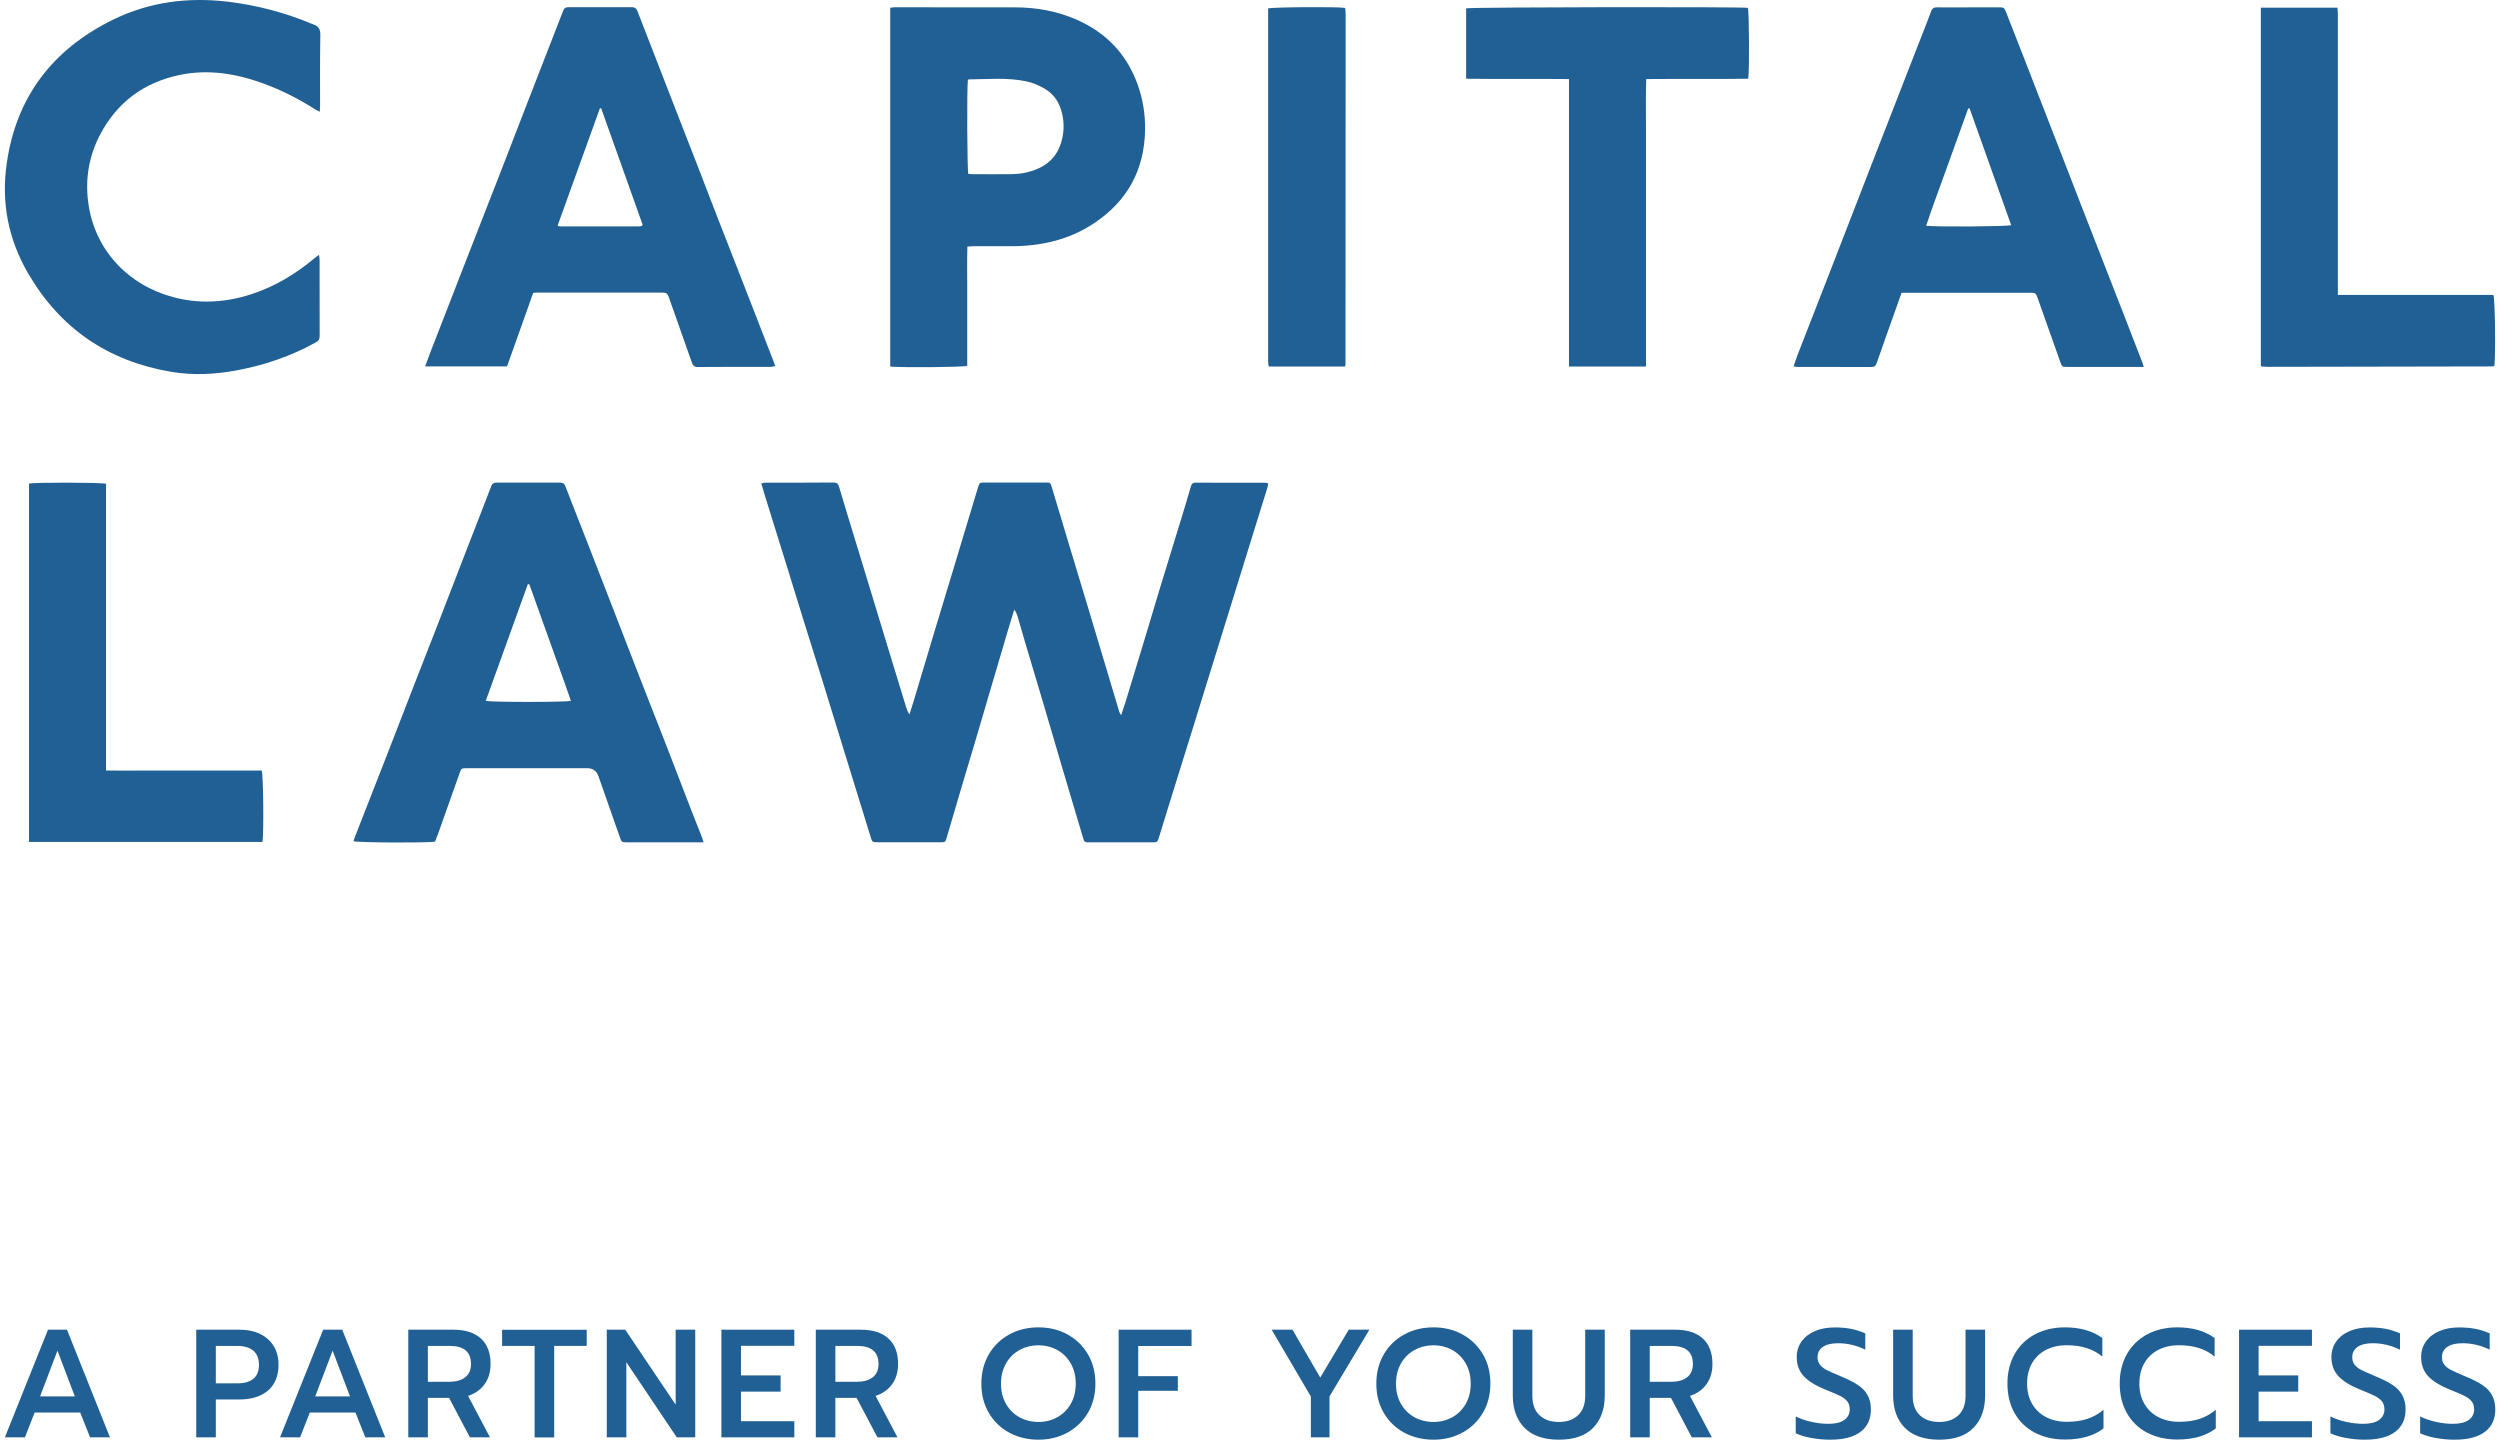
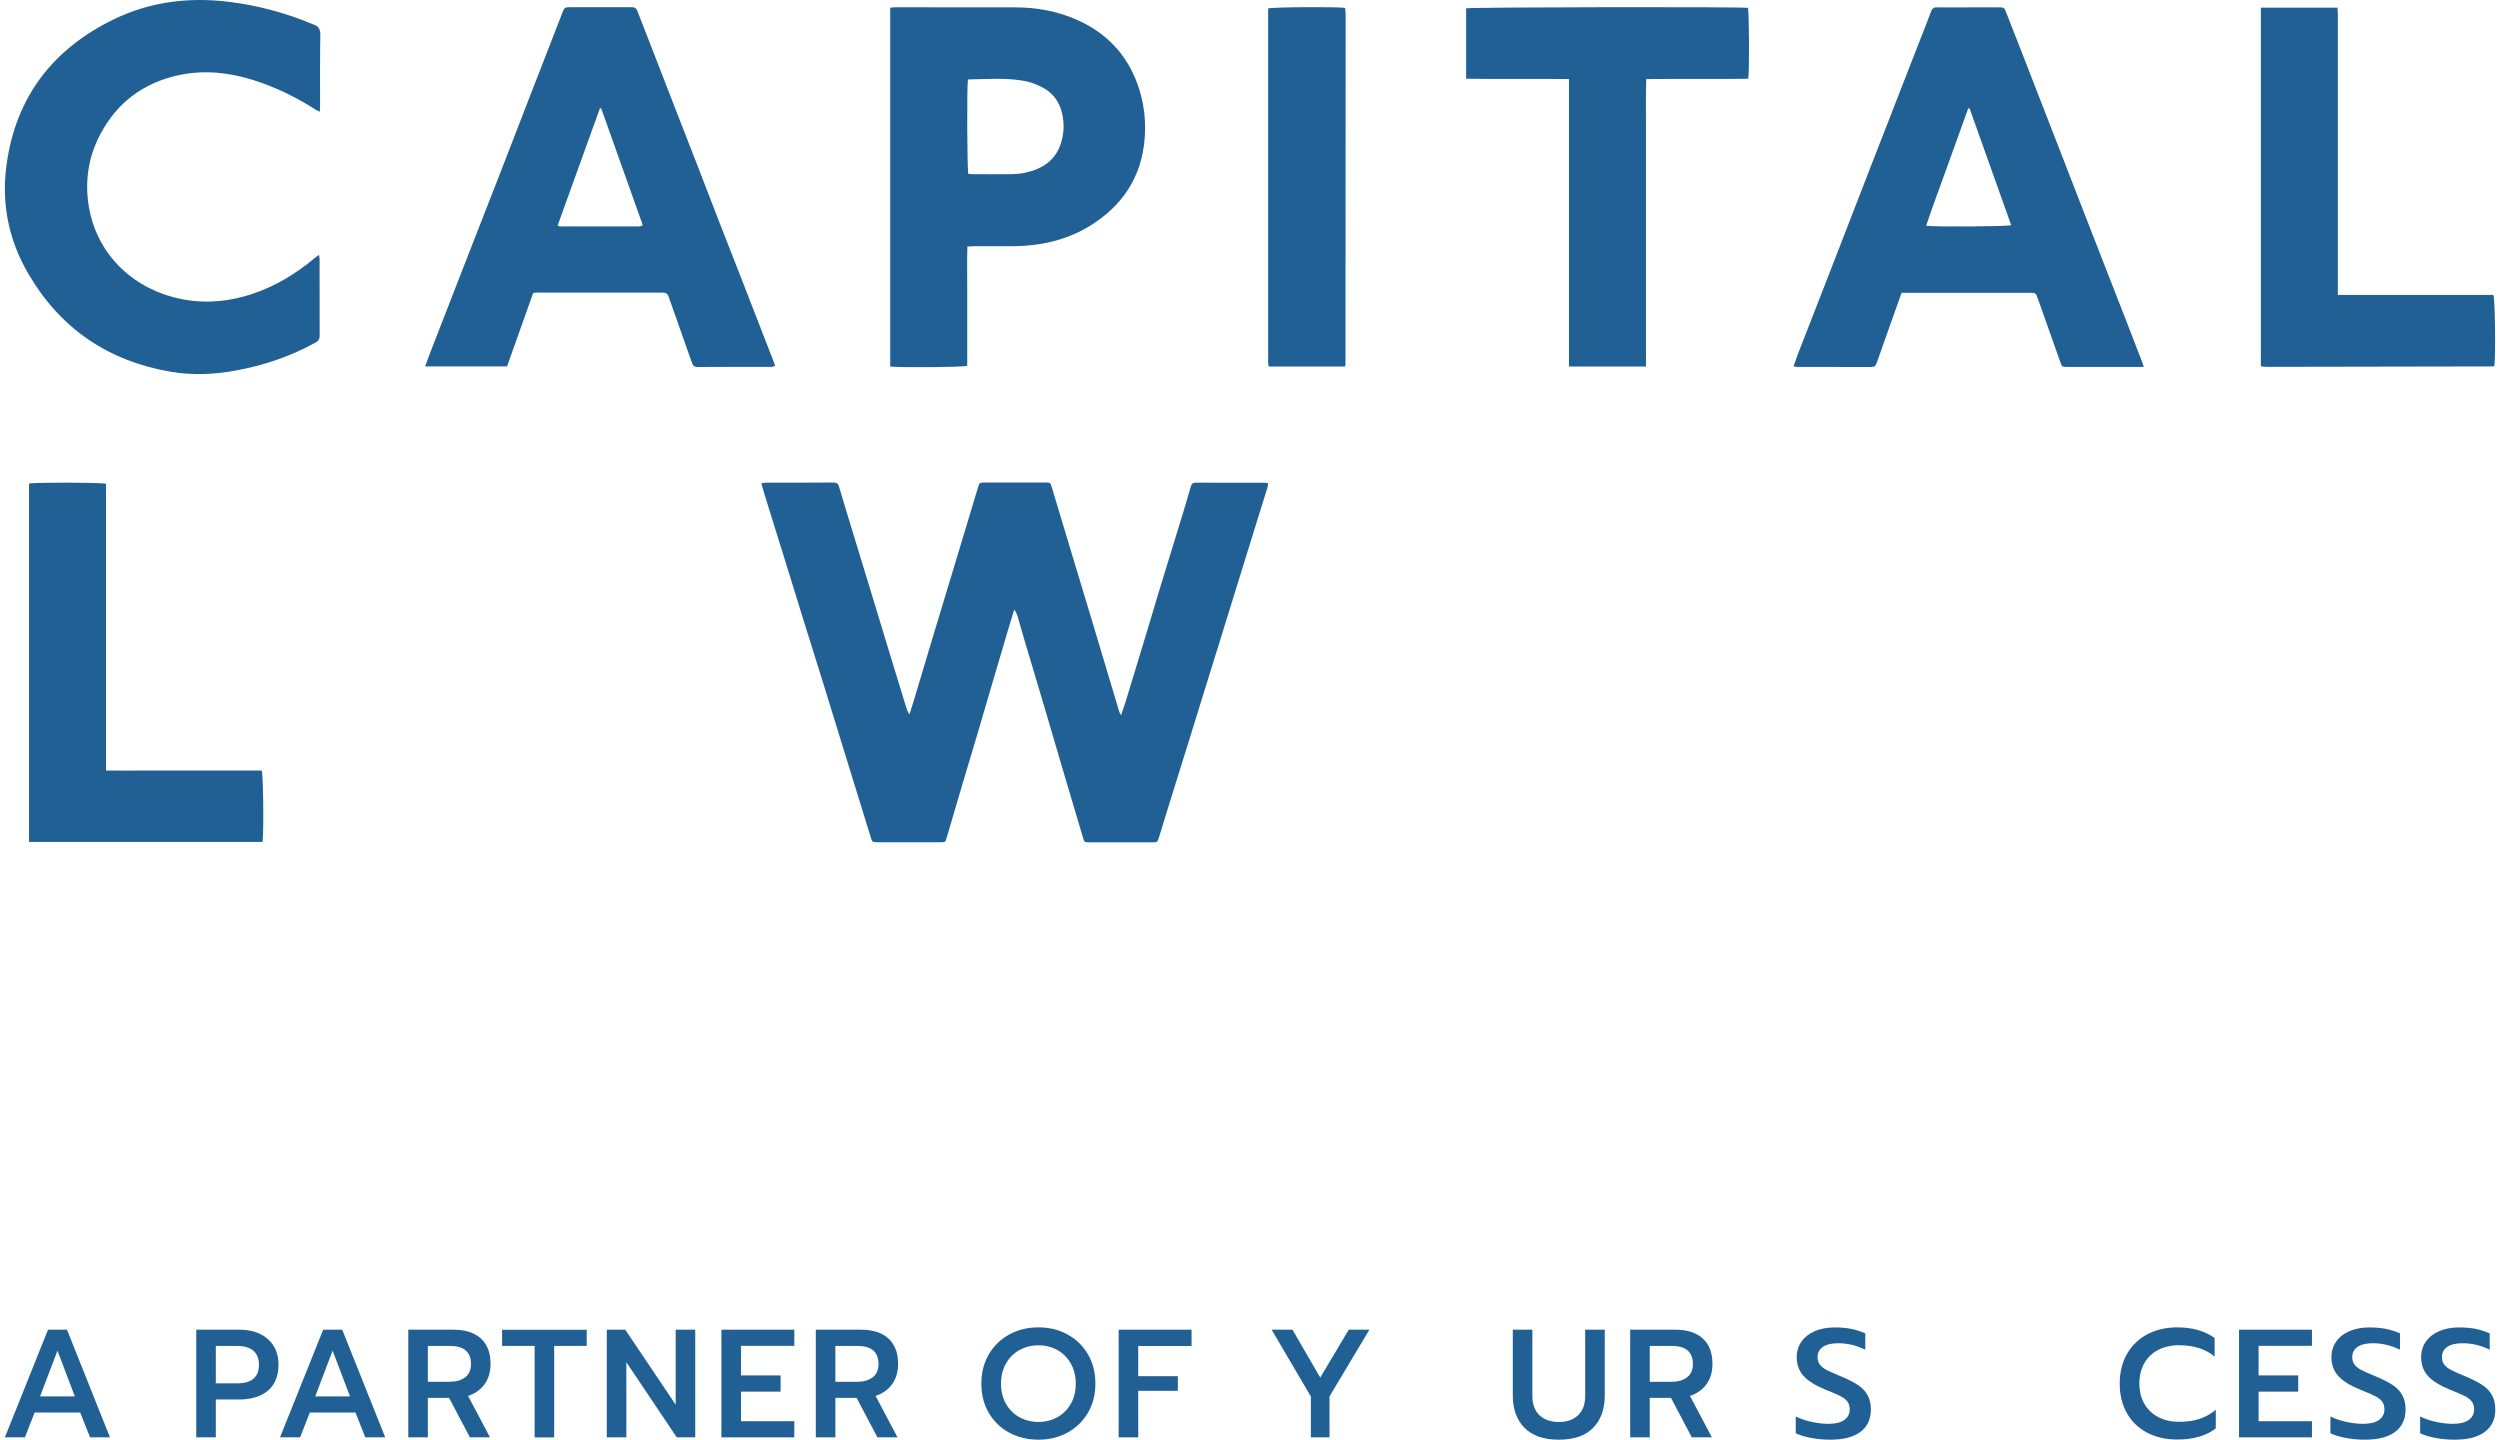
<svg xmlns="http://www.w3.org/2000/svg" width="257" height="148" viewBox="0 0 257 148" fill="none">
  <g clip-path="url(#clip0_1_235)">
    <path d="M4.935 136.693H6.886L11.304 147.76H9.259L8.244 145.208H3.56L2.563 147.76H0.5L4.935 136.693ZM7.694 143.549L5.906 138.85L4.119 143.549H7.694Z" fill="#216095" />
    <path d="M20.174 136.693H24.61C25.822 136.693 26.801 137.011 27.532 137.655C28.262 138.3 28.632 139.185 28.632 140.302C28.632 141.419 28.271 142.347 27.541 142.957C26.81 143.567 25.83 143.867 24.592 143.867H22.186V147.76H20.174V136.693ZM24.36 142.209C25.873 142.209 26.621 141.573 26.621 140.31C26.621 139.047 25.864 138.36 24.36 138.36H22.186V142.209H24.36Z" fill="#216095" />
    <path d="M33.231 136.693H35.182L39.6 147.76H37.554L36.54 145.208H31.847L30.85 147.76H28.787L33.222 136.693H33.231ZM35.981 143.549L34.193 138.85L32.406 143.549H35.981Z" fill="#216095" />
    <path d="M41.972 136.693H46.596C47.825 136.693 48.771 136.994 49.433 137.595C50.094 138.197 50.43 139.064 50.43 140.207C50.43 141.023 50.232 141.711 49.828 142.278C49.424 142.845 48.857 143.257 48.117 143.498L50.37 147.76H48.307L46.166 143.704H43.983V147.76H41.972V136.693ZM46.235 142.046C46.888 142.046 47.421 141.891 47.817 141.59C48.212 141.29 48.418 140.826 48.418 140.216C48.418 138.978 47.688 138.36 46.235 138.36H43.983V142.046H46.235Z" fill="#216095" />
    <path d="M54.959 138.359H51.616V136.701H60.314V138.359H56.971V147.768H54.959V138.359Z" fill="#216095" />
    <path d="M62.377 136.693H64.276L69.459 144.4V136.693H71.471V147.76H69.571L64.388 140.035V147.76H62.377V136.693Z" fill="#216095" />
    <path d="M74.161 136.693H81.656V138.351H76.172V141.393H80.246V143.06H76.172V146.101H81.656V147.76H74.161V136.693Z" fill="#216095" />
    <path d="M83.865 136.693H88.489C89.718 136.693 90.664 136.994 91.326 137.595C91.987 138.197 92.323 139.064 92.323 140.207C92.323 141.023 92.125 141.711 91.721 142.278C91.317 142.845 90.75 143.257 90.011 143.498L92.263 147.76H90.2L88.059 143.704H85.876V147.76H83.865V136.693ZM88.128 142.046C88.781 142.046 89.314 141.891 89.71 141.59C90.105 141.29 90.311 140.826 90.311 140.216C90.311 138.978 89.581 138.36 88.128 138.36H85.876V142.046H88.128Z" fill="#216095" />
    <path d="M103.754 147.278C102.86 146.797 102.164 146.118 101.649 145.242C101.133 144.366 100.884 143.36 100.884 142.235C100.884 141.109 101.141 140.104 101.649 139.227C102.164 138.351 102.86 137.672 103.754 137.182C104.648 136.693 105.645 136.452 106.754 136.452C107.863 136.452 108.851 136.693 109.737 137.182C110.631 137.672 111.327 138.351 111.842 139.227C112.358 140.104 112.607 141.109 112.607 142.235C112.607 143.36 112.35 144.366 111.842 145.233C111.327 146.101 110.631 146.78 109.737 147.27C108.843 147.759 107.846 148 106.754 148C105.662 148 104.648 147.759 103.754 147.278ZM108.688 145.697C109.272 145.371 109.728 144.915 110.072 144.323C110.416 143.73 110.588 143.034 110.588 142.243C110.588 141.453 110.416 140.774 110.08 140.173C109.745 139.58 109.281 139.116 108.705 138.789C108.121 138.463 107.476 138.299 106.754 138.299C106.032 138.299 105.387 138.463 104.794 138.789C104.21 139.116 103.746 139.58 103.411 140.173C103.075 140.765 102.903 141.461 102.903 142.243C102.903 143.025 103.075 143.73 103.419 144.323C103.763 144.915 104.227 145.379 104.812 145.697C105.396 146.015 106.041 146.178 106.754 146.178C107.467 146.178 108.104 146.015 108.688 145.697Z" fill="#216095" />
    <path d="M114.997 136.693H122.492V138.368H117.008V141.47H121.082V142.974H117.008V147.76H114.997V136.693Z" fill="#216095" />
    <path d="M134.749 143.549L130.726 136.693H132.866L135.72 141.616L138.651 136.693H140.774L136.674 143.549V147.76H134.757V143.549H134.749Z" fill="#216095" />
-     <path d="M144.358 147.278C143.464 146.797 142.768 146.118 142.252 145.242C141.737 144.366 141.487 143.36 141.487 142.235C141.487 141.109 141.745 140.104 142.252 139.227C142.768 138.351 143.464 137.672 144.358 137.182C145.252 136.693 146.249 136.452 147.358 136.452C148.467 136.452 149.455 136.693 150.341 137.182C151.234 137.672 151.931 138.351 152.446 139.227C152.962 140.104 153.211 141.109 153.211 142.235C153.211 143.36 152.953 144.366 152.446 145.233C151.931 146.101 151.234 146.78 150.341 147.27C149.447 147.759 148.45 148 147.358 148C146.266 148 145.252 147.759 144.358 147.278ZM149.292 145.697C149.876 145.371 150.332 144.915 150.676 144.323C151.02 143.73 151.191 143.034 151.191 142.243C151.191 141.453 151.02 140.774 150.684 140.173C150.349 139.58 149.885 139.116 149.309 138.789C148.725 138.463 148.08 138.299 147.358 138.299C146.636 138.299 145.991 138.463 145.398 138.789C144.814 139.116 144.35 139.58 144.014 140.173C143.679 140.765 143.507 141.461 143.507 142.243C143.507 143.025 143.679 143.73 144.023 144.323C144.367 144.915 144.831 145.379 145.415 145.697C146 146.015 146.645 146.178 147.358 146.178C148.071 146.178 148.707 146.015 149.292 145.697Z" fill="#216095" />
    <path d="M156.71 146.771C155.91 145.955 155.515 144.847 155.515 143.455V136.693H157.526V143.489C157.526 144.366 157.775 145.036 158.265 145.491C158.755 145.947 159.417 146.179 160.251 146.179C161.084 146.179 161.729 145.947 162.219 145.491C162.709 145.036 162.958 144.366 162.958 143.489V136.693H164.97V143.455C164.97 144.847 164.574 145.955 163.783 146.771C162.993 147.588 161.815 148 160.251 148C158.686 148 157.509 147.588 156.71 146.771Z" fill="#216095" />
    <path d="M167.583 136.693H172.207C173.436 136.693 174.381 136.994 175.043 137.595C175.705 138.197 176.04 139.064 176.04 140.207C176.04 141.023 175.843 141.711 175.439 142.278C175.035 142.845 174.467 143.257 173.728 143.498L175.98 147.76H173.917L171.777 143.704H169.594V147.76H167.583V136.693ZM171.846 142.046C172.499 142.046 173.032 141.891 173.427 141.59C173.823 141.29 174.029 140.826 174.029 140.216C174.029 138.978 173.298 138.36 171.846 138.36H169.594V142.046H171.846Z" fill="#216095" />
    <path d="M186.174 147.82C185.538 147.699 185.014 147.536 184.601 147.339V145.612C185.125 145.869 185.684 146.058 186.268 146.179C186.844 146.308 187.42 146.368 187.979 146.368C188.684 146.368 189.225 146.239 189.595 145.972C189.964 145.706 190.153 145.345 190.153 144.881C190.153 144.555 190.068 144.28 189.904 144.065C189.732 143.85 189.483 143.661 189.156 143.498C188.83 143.335 188.331 143.12 187.652 142.853C186.621 142.432 185.864 141.96 185.4 141.444C184.936 140.929 184.704 140.284 184.704 139.511C184.704 138.91 184.867 138.377 185.194 137.913C185.521 137.449 185.985 137.088 186.569 136.839C187.162 136.581 187.841 136.461 188.615 136.461C189.251 136.461 189.81 136.512 190.3 136.607C190.79 136.702 191.271 136.865 191.752 137.071V138.746C190.832 138.3 189.904 138.085 188.967 138.085C188.288 138.085 187.773 138.205 187.403 138.454C187.033 138.703 186.844 139.056 186.844 139.511C186.844 139.838 186.93 140.104 187.102 140.31C187.274 140.516 187.498 140.688 187.773 140.834C188.056 140.98 188.555 141.204 189.285 141.505C190.025 141.814 190.609 142.115 191.039 142.407C191.469 142.699 191.787 143.051 192.001 143.446C192.216 143.842 192.328 144.323 192.328 144.898C192.328 145.878 191.976 146.643 191.271 147.184C190.566 147.725 189.517 148 188.134 148C187.48 148 186.836 147.94 186.191 147.82H186.174Z" fill="#216095" />
-     <path d="M195.809 146.771C195.01 145.955 194.614 144.847 194.614 143.455V136.693H196.626V143.489C196.626 144.366 196.875 145.036 197.365 145.491C197.855 145.947 198.517 146.179 199.35 146.179C200.184 146.179 200.829 145.947 201.319 145.491C201.809 145.036 202.058 144.366 202.058 143.489V136.693H204.069V143.455C204.069 144.847 203.674 145.955 202.883 146.771C202.092 147.588 200.915 148 199.35 148C197.786 148 196.608 147.588 195.809 146.771Z" fill="#216095" />
-     <path d="M209.201 147.295C208.307 146.823 207.602 146.153 207.112 145.285C206.613 144.417 206.364 143.395 206.364 142.235C206.364 141.075 206.613 140.061 207.112 139.184C207.61 138.317 208.307 137.638 209.201 137.165C210.094 136.693 211.126 136.452 212.286 136.452C213.816 136.452 215.097 136.813 216.12 137.543V139.459C215.2 138.678 213.98 138.291 212.458 138.291C211.642 138.291 210.928 138.454 210.318 138.772C209.708 139.09 209.226 139.554 208.891 140.138C208.556 140.731 208.384 141.427 208.384 142.226C208.384 143.025 208.556 143.721 208.9 144.314C209.244 144.907 209.725 145.362 210.335 145.68C210.945 145.998 211.659 146.161 212.458 146.161C213.258 146.161 213.937 146.067 214.547 145.869C215.157 145.672 215.724 145.362 216.24 144.924V146.84C215.269 147.596 213.945 147.983 212.278 147.983C211.117 147.983 210.086 147.751 209.192 147.278L209.201 147.295Z" fill="#216095" />
    <path d="M220.744 147.295C219.85 146.823 219.145 146.153 218.655 145.285C218.157 144.417 217.907 143.395 217.907 142.235C217.907 141.075 218.157 140.061 218.655 139.184C219.154 138.317 219.85 137.638 220.744 137.165C221.638 136.693 222.669 136.452 223.83 136.452C225.36 136.452 226.64 136.813 227.663 137.543V139.459C226.743 138.678 225.523 138.291 224.001 138.291C223.185 138.291 222.472 138.454 221.861 138.772C221.251 139.09 220.77 139.554 220.434 140.138C220.099 140.731 219.927 141.427 219.927 142.226C219.927 143.025 220.099 143.721 220.443 144.314C220.787 144.907 221.268 145.362 221.878 145.68C222.489 145.998 223.202 146.161 224.001 146.161C224.801 146.161 225.48 146.067 226.09 145.869C226.7 145.672 227.268 145.362 227.783 144.924V146.84C226.812 147.596 225.488 147.983 223.821 147.983C222.661 147.983 221.629 147.751 220.735 147.278L220.744 147.295Z" fill="#216095" />
    <path d="M230.173 136.693H237.668V138.351H232.184V141.393H236.258V143.06H232.184V146.101H237.668V147.76H230.173V136.693Z" fill="#216095" />
    <path d="M241.14 147.82C240.504 147.699 239.98 147.536 239.567 147.339V145.612C240.092 145.869 240.65 146.058 241.235 146.179C241.811 146.308 242.387 146.368 242.945 146.368C243.65 146.368 244.192 146.239 244.561 145.972C244.931 145.706 245.12 145.345 245.12 144.881C245.12 144.555 245.034 144.28 244.871 144.065C244.699 143.85 244.449 143.661 244.123 143.498C243.796 143.335 243.298 143.12 242.619 142.853C241.587 142.432 240.831 141.96 240.367 141.444C239.903 140.929 239.671 140.284 239.671 139.511C239.671 138.91 239.834 138.377 240.16 137.913C240.487 137.449 240.951 137.088 241.536 136.839C242.129 136.581 242.808 136.461 243.581 136.461C244.217 136.461 244.776 136.512 245.266 136.607C245.756 136.702 246.237 136.865 246.719 137.071V138.746C245.799 138.3 244.871 138.085 243.934 138.085C243.255 138.085 242.739 138.205 242.369 138.454C242 138.703 241.811 139.056 241.811 139.511C241.811 139.838 241.897 140.104 242.069 140.31C242.24 140.516 242.464 140.688 242.739 140.834C243.023 140.98 243.521 141.204 244.252 141.505C244.991 141.814 245.575 142.115 246.005 142.407C246.435 142.699 246.753 143.051 246.968 143.446C247.183 143.842 247.294 144.323 247.294 144.898C247.294 145.878 246.942 146.643 246.237 147.184C245.532 147.725 244.484 148 243.1 148C242.447 148 241.802 147.94 241.157 147.82H241.14Z" fill="#216095" />
    <path d="M250.363 147.82C249.727 147.699 249.203 147.536 248.79 147.339V145.612C249.314 145.869 249.873 146.058 250.458 146.179C251.033 146.308 251.609 146.368 252.168 146.368C252.873 146.368 253.414 146.239 253.784 145.972C254.153 145.706 254.343 145.345 254.343 144.881C254.343 144.555 254.257 144.28 254.093 144.065C253.921 143.85 253.672 143.661 253.346 143.498C253.019 143.335 252.52 143.12 251.841 142.853C250.81 142.432 250.054 141.96 249.589 141.444C249.125 140.929 248.893 140.284 248.893 139.511C248.893 138.91 249.056 138.377 249.383 137.913C249.71 137.449 250.174 137.088 250.758 136.839C251.351 136.581 252.03 136.461 252.804 136.461C253.44 136.461 253.999 136.512 254.489 136.607C254.979 136.702 255.46 136.865 255.941 137.071V138.746C255.022 138.3 254.093 138.085 253.156 138.085C252.477 138.085 251.962 138.205 251.592 138.454C251.222 138.703 251.033 139.056 251.033 139.511C251.033 139.838 251.119 140.104 251.291 140.31C251.463 140.516 251.687 140.688 251.962 140.834C252.245 140.98 252.744 141.204 253.474 141.505C254.214 141.814 254.798 142.115 255.228 142.407C255.658 142.699 255.976 143.051 256.191 143.446C256.405 143.842 256.517 144.323 256.517 144.898C256.517 145.878 256.165 146.643 255.46 147.184C254.755 147.725 253.707 148 252.323 148C251.669 148 251.025 147.94 250.38 147.82H250.363Z" fill="#216095" />
    <path d="M115.246 73.532C115.418 73.025 115.564 72.612 115.693 72.2C116.338 70.103 116.974 67.998 117.61 65.902C118.177 64.029 118.727 62.156 119.295 60.291C120.042 57.842 120.799 55.402 121.547 52.953C121.839 51.991 122.131 51.029 122.406 50.058C122.492 49.757 122.604 49.611 122.939 49.62C125.32 49.628 127.701 49.62 130.082 49.628C130.159 49.628 130.236 49.663 130.357 49.68C130.339 49.826 130.348 49.963 130.305 50.084C129.746 51.888 129.179 53.701 128.62 55.505C127.881 57.894 127.142 60.274 126.403 62.663C125.818 64.57 125.225 66.469 124.632 68.376C123.893 70.765 123.154 73.145 122.415 75.534C121.693 77.862 120.962 80.191 120.24 82.51C119.879 83.688 119.527 84.856 119.157 86.033C118.985 86.592 118.977 86.592 118.401 86.592C116.286 86.592 114.163 86.592 112.049 86.592C111.473 86.592 111.473 86.592 111.31 86.033C110.596 83.619 109.874 81.213 109.161 78.799C108.568 76.788 107.983 74.778 107.39 72.767C106.668 70.335 105.938 67.904 105.216 65.472C105.018 64.793 104.829 64.115 104.631 63.436C104.554 63.178 104.459 62.912 104.262 62.671C104.021 63.453 103.78 64.244 103.548 65.025C103.05 66.684 102.56 68.342 102.078 70.009C101.502 71.959 100.935 73.91 100.359 75.86C99.895 77.441 99.414 79.022 98.941 80.603C98.503 82.09 98.064 83.585 97.626 85.071C97.523 85.415 97.42 85.767 97.317 86.111C97.179 86.575 97.171 86.583 96.689 86.583C95.641 86.583 94.592 86.583 93.543 86.583C92.495 86.583 91.36 86.583 90.277 86.583C89.675 86.583 89.667 86.583 89.486 85.99C89.16 84.951 88.842 83.911 88.524 82.871C87.922 80.93 87.32 78.988 86.727 77.046C85.98 74.623 85.24 72.191 84.484 69.768C83.908 67.904 83.306 66.039 82.731 64.175C82.155 62.328 81.596 60.48 81.02 58.633C80.272 56.21 79.507 53.787 78.76 51.364C78.596 50.823 78.433 50.29 78.261 49.706C78.398 49.671 78.527 49.62 78.656 49.62C80.994 49.62 83.341 49.62 85.679 49.602C85.98 49.602 86.151 49.688 86.246 50.006C86.753 51.725 87.277 53.443 87.802 55.153C88.378 57.043 88.953 58.925 89.529 60.815C90.122 62.757 90.707 64.708 91.3 66.649C91.902 68.634 92.512 70.619 93.122 72.604C93.208 72.879 93.294 73.162 93.492 73.437C93.672 72.853 93.87 72.269 94.042 71.676C94.738 69.365 95.426 67.045 96.122 64.733C96.732 62.706 97.351 60.686 97.961 58.659C98.821 55.806 99.68 52.953 100.54 50.101C100.686 49.62 100.703 49.611 101.219 49.602C103.299 49.602 105.379 49.602 107.45 49.602C107.957 49.602 107.983 49.602 108.129 50.101C108.714 52.026 109.281 53.959 109.866 55.883C110.588 58.272 111.318 60.661 112.032 63.058C112.633 65.043 113.226 67.036 113.819 69.021C114.232 70.413 114.653 71.796 115.066 73.188C115.091 73.274 115.152 73.351 115.246 73.523" fill="#216095" />
-     <path d="M72.322 86.592H64.543C63.907 86.592 63.898 86.592 63.692 85.982C62.979 83.946 62.265 81.918 61.552 79.882C61.535 79.847 61.526 79.804 61.509 79.77C61.314 79.237 60.933 78.971 60.366 78.971H48.023C47.438 78.971 47.43 78.971 47.241 79.495C46.502 81.557 45.771 83.628 45.041 85.698C44.937 85.982 44.826 86.257 44.722 86.523C44.001 86.661 36.815 86.626 36.351 86.48C36.368 86.394 36.385 86.291 36.419 86.205C37.528 83.353 38.654 80.509 39.763 77.656C40.734 75.156 41.697 72.664 42.668 70.164C43.416 68.248 44.164 66.34 44.911 64.424C46.038 61.529 47.146 58.642 48.264 55.746C49.011 53.83 49.759 51.923 50.49 49.998C50.602 49.697 50.782 49.611 51.083 49.611C53.24 49.611 55.398 49.611 57.555 49.611C57.856 49.611 58.019 49.706 58.131 50.007C58.879 51.966 59.661 53.907 60.417 55.858C61.277 58.075 62.136 60.291 62.996 62.5C63.881 64.768 64.749 67.045 65.635 69.313C66.615 71.831 67.603 74.34 68.583 76.849C69.451 79.082 70.302 81.325 71.17 83.559C71.497 84.401 71.832 85.243 72.167 86.085C72.219 86.214 72.253 86.343 72.33 86.583M49.94 72.046C50.498 72.2 58.191 72.192 58.69 72.046C58.475 71.427 58.26 70.8 58.036 70.181C56.833 66.83 55.638 63.471 54.435 60.12C54.435 60.102 54.409 60.085 54.392 60.077C54.375 60.068 54.358 60.051 54.34 60.051C54.323 60.051 54.297 60.051 54.263 60.051C52.819 64.046 51.375 68.05 49.931 72.063" fill="#216095" />
    <path d="M26.991 86.549H2.984V49.714C3.517 49.577 10.359 49.585 10.9 49.731V79.211C12.293 79.228 13.616 79.211 14.94 79.211C16.272 79.211 17.605 79.211 18.937 79.211H26.904C27.068 79.641 27.128 85.423 26.991 86.54" fill="#216095" />
    <path d="M54.805 30.133C53.911 32.65 53.008 35.168 52.123 37.668H43.7C43.906 37.101 44.095 36.602 44.284 36.104C45.556 32.822 46.837 29.531 48.117 26.249C49.235 23.379 50.361 20.509 51.478 17.64C52.458 15.122 53.421 12.604 54.401 10.087C55.561 7.106 56.73 4.124 57.882 1.134C57.993 0.833 58.148 0.739 58.458 0.739C60.615 0.739 62.772 0.739 64.93 0.739C65.231 0.739 65.411 0.833 65.523 1.125C66.271 3.059 67.027 4.992 67.775 6.925C68.368 8.446 68.952 9.967 69.545 11.488C70.259 13.326 70.981 15.165 71.694 17.004C72.408 18.843 73.112 20.69 73.826 22.529C74.685 24.745 75.553 26.953 76.422 29.17C77.436 31.782 78.45 34.386 79.464 36.998C79.533 37.187 79.602 37.376 79.688 37.616C79.525 37.659 79.404 37.711 79.275 37.711C76.757 37.711 74.23 37.711 71.711 37.728C71.342 37.728 71.222 37.548 71.118 37.255C70.663 35.958 70.207 34.669 69.752 33.38C69.416 32.427 69.073 31.482 68.746 30.528C68.643 30.218 68.488 30.081 68.136 30.081C63.778 30.09 59.42 30.081 55.062 30.081C55.002 30.081 54.942 30.098 54.779 30.124M61.801 11.144C61.758 11.144 61.715 11.127 61.672 11.127C60.22 15.148 58.776 19.16 57.323 23.19C57.452 23.242 57.512 23.276 57.564 23.276C60.263 23.276 62.97 23.276 65.669 23.276C65.763 23.276 65.867 23.25 65.961 23.233C65.978 23.233 65.987 23.207 66.004 23.19C66.013 23.173 66.03 23.156 66.064 23.104C64.646 19.126 63.219 15.131 61.801 11.135" fill="#216095" />
    <path d="M220.392 37.719H219.713C217.332 37.719 214.951 37.719 212.57 37.719C211.985 37.719 211.977 37.719 211.788 37.187C211.023 35.047 210.266 32.899 209.51 30.751C209.278 30.098 209.287 30.098 208.573 30.098C204.422 30.098 200.262 30.098 196.11 30.098H195.483C195.173 30.975 194.872 31.799 194.58 32.633C194.03 34.188 193.471 35.743 192.93 37.307C192.835 37.599 192.689 37.728 192.371 37.728C189.827 37.719 187.291 37.728 184.747 37.719C184.653 37.719 184.549 37.694 184.378 37.659C184.541 37.204 184.678 36.774 184.842 36.353C185.976 33.423 187.128 30.502 188.263 27.572C189.732 23.783 191.202 19.985 192.672 16.196C194.245 12.141 195.826 8.085 197.408 4.038C197.778 3.084 198.173 2.131 198.517 1.168C198.637 0.833 198.826 0.747 199.144 0.756C200.296 0.773 201.448 0.756 202.591 0.756C203.536 0.756 204.482 0.756 205.436 0.756C206.012 0.756 206.02 0.756 206.235 1.28C206.828 2.775 207.413 4.279 207.997 5.782C209.14 8.712 210.275 11.634 211.41 14.563C212.381 17.064 213.343 19.556 214.315 22.056C215.724 25.673 217.143 29.299 218.552 32.916C219.119 34.377 219.687 35.846 220.254 37.316C220.288 37.41 220.314 37.505 220.383 37.728M202.479 11.144H202.333C201.611 13.154 200.88 15.148 200.167 17.15C199.454 19.169 198.68 21.162 198.01 23.207C198.869 23.336 206.313 23.293 206.751 23.147C205.324 19.143 203.897 15.139 202.471 11.135" fill="#216095" />
    <path d="M91.515 37.677V0.799C91.678 0.782 91.833 0.748 91.988 0.748C96.105 0.748 100.222 0.748 104.33 0.756C106.574 0.756 108.748 1.151 110.802 2.079C113.776 3.42 115.856 5.619 116.957 8.712C117.49 10.207 117.739 11.754 117.713 13.335C117.653 17.477 115.882 20.699 112.427 22.976C109.857 24.677 106.978 25.312 103.926 25.312C102.654 25.312 101.382 25.312 100.11 25.312C99.912 25.312 99.715 25.33 99.448 25.347C99.405 26.747 99.431 28.114 99.431 29.471C99.431 30.82 99.431 32.169 99.431 33.527V37.608C98.924 37.754 92.873 37.797 91.506 37.685M99.5 8.206C99.388 9.039 99.422 17.433 99.543 17.88C99.689 17.889 99.852 17.906 100.007 17.906C101.279 17.906 102.551 17.923 103.815 17.906C104.373 17.898 104.949 17.863 105.491 17.734C107.175 17.348 108.499 16.48 109.058 14.744C109.384 13.73 109.427 12.691 109.178 11.642C108.92 10.551 108.344 9.666 107.373 9.108C106.806 8.781 106.178 8.506 105.542 8.369C103.574 7.948 101.571 8.145 99.586 8.163C99.569 8.163 99.551 8.18 99.491 8.214" fill="#216095" />
    <path d="M32.878 11.488C32.672 11.384 32.543 11.341 32.431 11.264C30.73 10.173 28.933 9.262 27.034 8.566C24.232 7.552 21.369 7.088 18.421 7.716C14.777 8.489 12.035 10.525 10.299 13.825C9.173 15.964 8.76 18.267 9.052 20.672C9.654 25.707 13.221 29.325 17.794 30.545C20.493 31.267 23.183 31.112 25.839 30.244C28.271 29.454 30.412 28.156 32.363 26.515C32.483 26.421 32.612 26.335 32.792 26.197C32.818 26.404 32.853 26.532 32.853 26.661C32.853 29.282 32.853 31.902 32.861 34.523C32.861 34.841 32.767 35.03 32.474 35.193C29.896 36.628 27.145 37.556 24.249 38.089C22.023 38.501 19.788 38.596 17.57 38.218C11.124 37.127 6.19 33.776 2.898 28.113C0.861 24.625 0.113 20.819 0.689 16.823C1.661 9.941 5.434 5.052 11.631 2.019C15.37 0.189 19.349 -0.318 23.475 0.18C26.432 0.541 29.285 1.297 32.036 2.44C32.088 2.466 32.148 2.492 32.208 2.509C32.767 2.681 32.947 3.033 32.93 3.634C32.887 6.031 32.904 8.429 32.904 10.826C32.904 11.015 32.887 11.213 32.878 11.479" fill="#216095" />
    <path d="M161.291 8.128C157.707 8.085 154.225 8.145 150.719 8.094V0.859C151.148 0.73 178.963 0.687 179.685 0.808C179.813 1.194 179.848 7.312 179.719 8.094C176.255 8.145 172.783 8.094 169.233 8.128C169.173 9.795 169.216 11.419 169.207 13.043C169.207 14.693 169.207 16.351 169.207 18.001V37.677H161.291V8.128Z" fill="#216095" />
    <path d="M232.425 0.791H240.289C240.307 1.031 240.332 1.263 240.332 1.495C240.332 5.705 240.332 9.915 240.332 14.134C240.332 19.29 240.332 24.453 240.332 29.609V30.322H256.32C256.5 30.777 256.56 36.568 256.423 37.591C256.414 37.608 256.397 37.625 256.38 37.634C256.363 37.642 256.345 37.668 256.328 37.668C248.627 37.685 240.926 37.694 233.216 37.711C232.992 37.711 232.777 37.694 232.554 37.685C232.519 37.685 232.485 37.651 232.416 37.608V0.791H232.425Z" fill="#216095" />
    <path d="M138.238 37.677H130.477C130.477 37.677 130.451 37.651 130.434 37.634C130.425 37.617 130.4 37.608 130.4 37.591C130.382 37.453 130.365 37.316 130.365 37.17C130.365 25.064 130.365 12.957 130.365 0.868C130.812 0.722 137.516 0.687 138.23 0.808C138.247 0.816 138.264 0.834 138.273 0.851C138.281 0.868 138.299 0.885 138.299 0.902C138.307 1.117 138.333 1.341 138.333 1.564C138.333 13.55 138.324 25.545 138.316 37.531C138.316 37.565 138.281 37.599 138.238 37.677Z" fill="#216095" />
  </g>
  <defs>
    <clipPath id="clip0_1_235">
      <rect width="256" height="148" fill="white" transform="translate(0.5)" />
    </clipPath>
  </defs>
</svg>